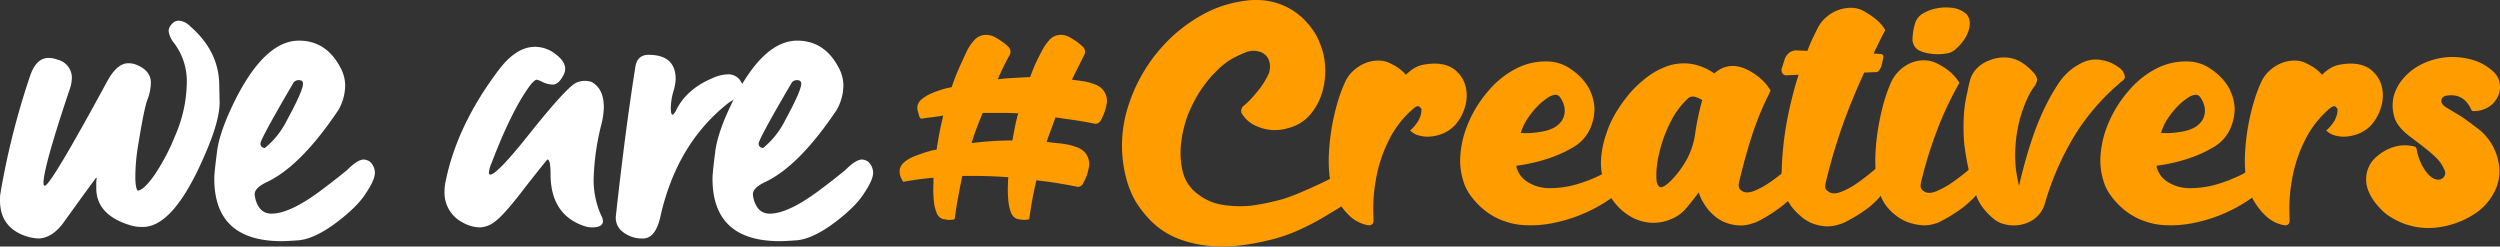
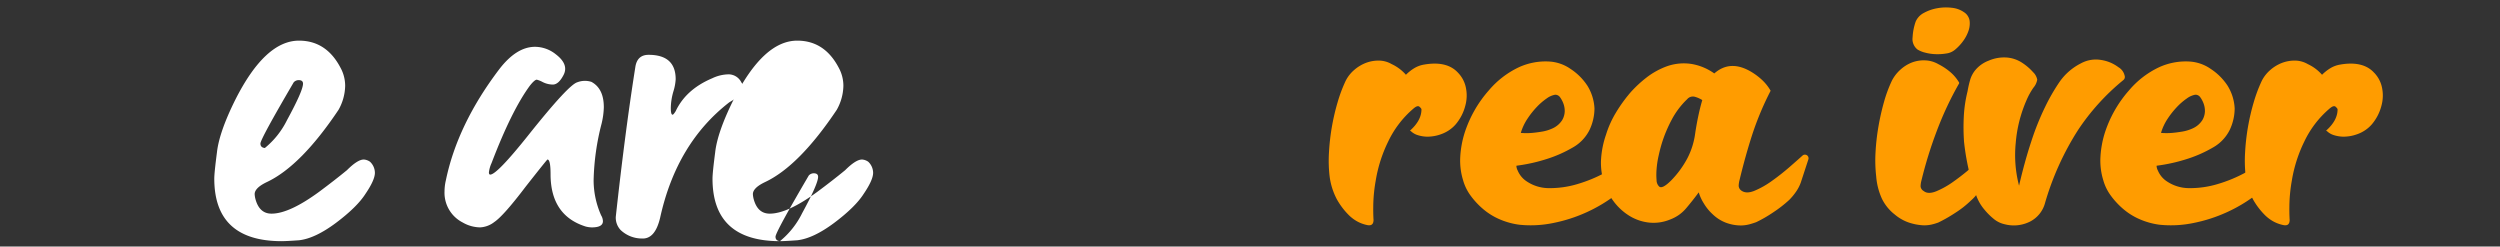
<svg xmlns="http://www.w3.org/2000/svg" width="659.29" height="65.015" viewBox="0 0 659.29 65.015">
  <rect x="0" y="0" width="659.29" height="65.015" fill="#333333" stroke="none" />
  <defs>
    <clipPath id="a">
      <rect width="659.29" height="65.015" transform="translate(0 0)" fill="none" />
    </clipPath>
  </defs>
  <g clip-path="url(#a)">
-     <path d="M10.3,62.894a12.408,12.408,0,0,1-4.33-.936Q0,59.5,0,52.832A10.618,10.618,0,0,1,.117,50.96a202.49,202.49,0,0,1,7.84-31q1.518-4.446,4.563-4.681a6.667,6.667,0,0,1,2.691.469,4.907,4.907,0,0,1,3.743,4.562,9.212,9.212,0,0,1-.468,2.925q-7.018,20.828-7.019,25.038,0,.7.351.7,1.518,0,16.5-27.612,2.571-4.677,5.5-4.68a5.714,5.714,0,0,1,2.339.468q3.51,1.523,3.627,4.446a12.18,12.18,0,0,1-.819,4.447q-.937,2.34-2.457,11.816a51.812,51.812,0,0,0-.818,8.658q0,2.927.585,3.744,1.518,0,4.329-3.92a53.312,53.312,0,0,0,5.5-10.354,36.236,36.236,0,0,0,3.16-14.04A16.738,16.738,0,0,0,45.864,11.3a6.179,6.179,0,0,1-1.4-3.159,2.762,2.762,0,0,1,.818-1.755,2.438,2.438,0,0,1,1.872-.935,4.7,4.7,0,0,1,3.042,1.52Q57.447,13.286,57.8,21.71l.117,5.265q0,4.8-3.628,13.221Q45.98,59.852,37.674,59.852a10.828,10.828,0,0,1-3.393-.468q-8.773-2.689-8.892-9.594V48.21a4.322,4.322,0,0,1,.058-.877,1.59,1.59,0,0,0,.059-.351l-.117-.116q-.117,0-8.541,11.7-2.925,4.094-6.551,4.329" fill="#fff" />
    <path d="M74.295,63.6q-17.785,0-17.784-16.5,0-1.518.7-6.9.586-5.379,4.914-14.039,7.837-15.445,16.731-15.444,7.254,0,11,7.253a9.926,9.926,0,0,1,1.17,4.68,13.359,13.359,0,0,1-1.754,6.318q-9.947,14.86-18.955,19.072-3.159,1.521-3.158,3.158a6.263,6.263,0,0,0,.234,1.4q1.052,3.746,4.211,3.744,4.679,0,12.519-5.733,4.093-3.041,7.372-5.732,2.806-2.808,4.445-2.809a3.227,3.227,0,0,1,1.638.585,4.037,4.037,0,0,1,1.288,2.926q0,1.872-2.457,5.5-2.224,3.51-7.84,7.721-5.5,4.095-9.711,4.563-3.276.234-4.563.234m-4.446-24.57a22.077,22.077,0,0,0,5.851-7.37q4.211-7.724,4.211-9.595,0-.935-1.17-.935a1.794,1.794,0,0,0-1.288.585q-8.774,14.977-8.774,16.145c0,.7.39,1.094,1.17,1.17" fill="#fff" />
    <path d="M156.076,59.969a6.869,6.869,0,0,1-1.639-.234q-9.243-2.924-9.243-13.806,0-3.861-.819-3.861-.117,0-5.733,7.137-5.852,7.722-8.306,9.36a6.6,6.6,0,0,1-3.744,1.4,9.453,9.453,0,0,1-4.564-1.287,8.8,8.8,0,0,1-4.8-8.19,13,13,0,0,1,.351-2.925q3.043-14.74,14.041-29.25,4.562-5.967,9.476-5.967a8.84,8.84,0,0,1,5.5,1.989q3.51,2.693,1.99,5.5Q147.3,22.3,145.779,22.3a6.073,6.073,0,0,1-2.633-.643,7.2,7.2,0,0,0-1.579-.644q-.587,0-1.872,1.638Q134.9,29.2,129.634,43a8.059,8.059,0,0,0-.7,2.457c0,.391.118.585.352.585q1.755,0,10.062-10.413,10.53-13.219,12.87-13.923a5.632,5.632,0,0,1,3.744-.117q3.271,1.755,3.275,6.669a20.14,20.14,0,0,1-.585,4.329,64.8,64.8,0,0,0-2.106,14.976,22.9,22.9,0,0,0,1.99,9.243A3.112,3.112,0,0,1,159,58.331q0,1.636-2.924,1.638" fill="#fff" />
    <path d="M169.531,62.894a8.165,8.165,0,0,1-5.851-2.223,4.738,4.738,0,0,1-1.287-3.509q2.457-22.465,5.148-39.43.467-3.275,3.511-3.276,7.134,0,7.136,6.435a13.084,13.084,0,0,1-.585,3.159,16.341,16.341,0,0,0-.7,4.447q0,1.754.468,1.754c.156,0,.428-.31.819-.936q2.691-5.73,9.6-8.657a10.3,10.3,0,0,1,4.445-1.054A3.782,3.782,0,0,1,195.5,21.71a3.513,3.513,0,0,1,.7,1.872q0,1.4-2.692,2.691l-1.17.7Q178.42,37.742,174.093,57.4q-1.289,5.5-4.562,5.5" fill="#fff" />
-     <path d="M205.681,63.6Q187.9,63.6,187.9,47.1q0-1.518.7-6.9.588-5.379,4.914-14.039,7.838-15.445,16.732-15.444,7.253,0,11,7.253a9.938,9.938,0,0,1,1.17,4.68,13.361,13.361,0,0,1-1.755,6.318q-9.947,14.86-18.954,19.072-3.16,1.521-3.159,3.158a6.321,6.321,0,0,0,.234,1.4q1.051,3.746,4.212,3.744,4.677,0,12.518-5.733,4.095-3.041,7.372-5.732,2.808-2.808,4.446-2.809a3.23,3.23,0,0,1,1.638.585,4.039,4.039,0,0,1,1.287,2.926q0,1.872-2.457,5.5-2.225,3.51-7.839,7.721-5.5,4.095-9.711,4.563-3.277.234-4.564.234m-4.445-24.57a22.076,22.076,0,0,0,5.85-7.37q4.212-7.724,4.212-9.595c0-.623-.392-.935-1.17-.935a1.791,1.791,0,0,0-1.288.585q-8.773,14.977-8.774,16.145c0,.7.389,1.094,1.17,1.17" fill="#fff" />
-     <path d="M291.209,24.168a4.589,4.589,0,0,1,.585,3.509,13.693,13.693,0,0,1-1.52,4.095,1.506,1.506,0,0,1-1.756.82q-2.808-.585-5.323-.936t-4.856-.7q-.586,1.64-1.17,3.217T276,37.388q1.406.237,2.75.352t2.633.351a15.886,15.886,0,0,1,2.809.819,4.7,4.7,0,0,1,2.34,1.872,4.589,4.589,0,0,1,.584,3.51,12.186,12.186,0,0,1-1.521,4.094,1.425,1.425,0,0,1-1.755.82q-2.927-.585-5.557-1t-4.973-.644q-.588,2.458-1.053,4.973t-.819,5.09c0,.157-.157.254-.468.292a5.754,5.754,0,0,1-.7.058,4.663,4.663,0,0,1-1.287-.117,2.555,2.555,0,0,1-1.229-.351,2.822,2.822,0,0,1-1.111-1.4,10.64,10.64,0,0,1-.7-2.925,31.257,31.257,0,0,1-.116-4.914,6.911,6.911,0,0,1,.116-1.52q-4.563-.353-9.009-.352h-3.159q-.588,2.808-1.111,5.616t-.878,5.617c0,.157-.176.254-.526.292a7.174,7.174,0,0,1-.761.058,3.392,3.392,0,0,1-1.17-.117,2.555,2.555,0,0,1-1.229-.351,2.811,2.811,0,0,1-1.111-1.4,10.573,10.573,0,0,1-.7-2.925,30.98,30.98,0,0,1-.118-4.914v-1.4a78.951,78.951,0,0,0-7.839,1.053h-.118a1.31,1.31,0,0,1-.233-.352,4.561,4.561,0,0,1-.7-1.872,2.917,2.917,0,0,1,.058-1.286,3.5,3.5,0,0,1,.995-1.522,8.433,8.433,0,0,1,2.574-1.579,38.087,38.087,0,0,1,4.68-1.58,6.437,6.437,0,0,1,1.4-.233q.7-4.678,1.756-9.01-1.524.235-2.926.41t-2.925.409c-.079-.077-.2-.193-.35-.35a3.341,3.341,0,0,1-.235-.7c-.078-.311-.195-.741-.351-1.287a2.911,2.911,0,0,1,.058-1.288,3.157,3.157,0,0,1,1-1.462,10.226,10.226,0,0,1,2.574-1.579,25.408,25.408,0,0,1,4.68-1.521.8.8,0,0,0,.351-.059.81.81,0,0,1,.351-.058,54.747,54.747,0,0,1,1.989-5.149q1.055-2.339,1.99-4.329a12.44,12.44,0,0,1,1.871-2.807,4.1,4.1,0,0,1,3.276-1.522,4.714,4.714,0,0,1,2.457.7,18.744,18.744,0,0,1,1.931,1.229,13.788,13.788,0,0,1,1.579,1.346,1.855,1.855,0,0,1,.234,1.989q-.937,1.64-1.7,3.217t-1.463,3.217q2.107-.233,4.212-.35l4.329-.235a46.363,46.363,0,0,1,3.042-6.786,12.482,12.482,0,0,1,1.872-2.807,3.99,3.99,0,0,1,3.159-1.522,4.719,4.719,0,0,1,2.457.7,18.744,18.744,0,0,1,1.931,1.229,13.7,13.7,0,0,1,1.579,1.346,1.857,1.857,0,0,1,.234,1.989l-3.276,6.552q.934.117,1.755.234c.544.078,1.091.157,1.638.233a16.006,16.006,0,0,1,2.809.82,4.683,4.683,0,0,1,2.339,1.872M256.226,37.74a84.786,84.786,0,0,1,10.765-.7q.35-1.989.7-3.744t.819-3.394q-1.639-.114-3.393-.116h-5.967q-.82,1.99-1.579,3.977t-1.346,3.979" fill="#ff9c00" />
-     <path d="M358.132,49.556a6.03,6.03,0,0,1-2.106,3.276q-1.29.938-2.633,1.814t-2.983,1.813a66.527,66.527,0,0,1-7.9,4.212,42.589,42.589,0,0,1-8.483,2.808,58.9,58.9,0,0,1-7.9,1.346,36.832,36.832,0,0,1-8.016-.059,30.316,30.316,0,0,1-7.663-1.931,20.666,20.666,0,0,1-6.727-4.386,29.752,29.752,0,0,1-4.212-5.266,25.914,25.914,0,0,1-2.457-5.967,33.91,33.91,0,0,1,.7-19.889A42.306,42.306,0,0,1,305.6,13.345a40.466,40.466,0,0,1,12.518-10A30.54,30.54,0,0,1,327.01.416a21.919,21.919,0,0,1,4.8-.41,18.209,18.209,0,0,1,4.8.761A17.544,17.544,0,0,1,343.858,5.1a21.987,21.987,0,0,1,2.4,2.866,15.4,15.4,0,0,1,1.814,3.452,18.256,18.256,0,0,1,1.4,6.552,19.9,19.9,0,0,1-.878,6.669,15.983,15.983,0,0,1-3.158,5.675,11.012,11.012,0,0,1-5.675,3.451,11.75,11.75,0,0,1-8.308-.468,8.165,8.165,0,0,1-3.977-3.393,1.437,1.437,0,0,1-.117-.994,1.746,1.746,0,0,1,.467-.878,20.224,20.224,0,0,0,2.283-2.164q.992-1.112,1.93-2.282a20.675,20.675,0,0,0,2.164-3.393,5.081,5.081,0,0,0,.528-3.978,3.6,3.6,0,0,0-2.575-2.574,5.416,5.416,0,0,0-3.8.234,29.505,29.505,0,0,0-3.686,1.755,18.938,18.938,0,0,0-2.809,2.106q-1.288,1.172-2.574,2.574a34.264,34.264,0,0,0-5.089,7.839,29.376,29.376,0,0,0-2.631,8.892,21.7,21.7,0,0,0,.233,7.781,10.388,10.388,0,0,0,4.1,6.376,14.2,14.2,0,0,0,6.786,2.867,30.354,30.354,0,0,0,7.254.175,64.465,64.465,0,0,0,8.425-1.755q1.869-.583,4.386-1.638t5.266-2.34q2.746-1.285,5.381-2.75T358.015,43a.907.907,0,0,1,.936.059.769.769,0,0,1,.351.877Z" fill="#ff9c00" />
+     <path d="M205.681,63.6Q187.9,63.6,187.9,47.1q0-1.518.7-6.9.588-5.379,4.914-14.039,7.838-15.445,16.732-15.444,7.253,0,11,7.253a9.938,9.938,0,0,1,1.17,4.68,13.361,13.361,0,0,1-1.755,6.318q-9.947,14.86-18.954,19.072-3.16,1.521-3.159,3.158a6.321,6.321,0,0,0,.234,1.4q1.051,3.746,4.212,3.744,4.677,0,12.518-5.733,4.095-3.041,7.372-5.732,2.808-2.808,4.446-2.809a3.23,3.23,0,0,1,1.638.585,4.039,4.039,0,0,1,1.287,2.926q0,1.872-2.457,5.5-2.225,3.51-7.839,7.721-5.5,4.095-9.711,4.563-3.277.234-4.564.234a22.076,22.076,0,0,0,5.85-7.37q4.212-7.724,4.212-9.595c0-.623-.392-.935-1.17-.935a1.791,1.791,0,0,0-1.288.585q-8.773,14.977-8.774,16.145c0,.7.389,1.094,1.17,1.17" fill="#fff" />
    <path d="M384.572,19.253a7.889,7.889,0,0,1,2.048,4.095,10.019,10.019,0,0,1-.175,4.446,12.3,12.3,0,0,1-2.633,5.089,9.138,9.138,0,0,1-3.8,2.516,10.464,10.464,0,0,1-3.627.643,8.632,8.632,0,0,1-2.516-.409,4.506,4.506,0,0,1-1.463-.761c-.312-.272-.508-.409-.584-.409q3.04-2.691,3.041-5.616,0-.234-.526-.7c-.351-.311-.917-.118-1.7.585a26.117,26.117,0,0,0-6.551,8.6,36.792,36.792,0,0,0-3.277,10.237,41.226,41.226,0,0,0-.643,6.027q-.06,2.633.058,4.387c0,1.093-.508,1.559-1.52,1.4a9.481,9.481,0,0,1-2.574-.878,10,10,0,0,1-2.575-1.93,18.793,18.793,0,0,1-2.983-3.978,17.726,17.726,0,0,1-1.931-6.084,35.34,35.34,0,0,1-.175-6.2,58.145,58.145,0,0,1,2.281-13.338,38.665,38.665,0,0,1,2.106-5.617,9.319,9.319,0,0,1,2.224-2.866,10.341,10.341,0,0,1,3.041-1.872,9.373,9.373,0,0,1,3.452-.643,6.858,6.858,0,0,1,3.451.936,11.263,11.263,0,0,1,3.744,2.808,11.539,11.539,0,0,1,2.224-1.755,7.287,7.287,0,0,1,2.573-.936q6.084-1.053,9.009,2.223" fill="#ff9c00" />
    <path d="M418.5,22.412a12.484,12.484,0,0,1,1.989,6.2,13.384,13.384,0,0,1-1.287,5.617,10.872,10.872,0,0,1-4.563,4.739,33.475,33.475,0,0,1-6.435,2.866,44.559,44.559,0,0,1-8.308,1.872,2.915,2.915,0,0,0,.352,1.287,6.37,6.37,0,0,0,1.989,2.573,10.526,10.526,0,0,0,6.259,2.048,25.247,25.247,0,0,0,7.43-1.052,37.367,37.367,0,0,0,7.6-3.16,52.056,52.056,0,0,0,6.786-4.387c.7-.545,1.189-.8,1.462-.761s.449.255.528.644a2.032,2.032,0,0,1-.059,1.053q-.176.819-.41,1.755t-.468,1.755a2.684,2.684,0,0,1-.468,1.053,22.37,22.37,0,0,1-5.09,5.09,39.609,39.609,0,0,1-7.429,4.387,39.94,39.94,0,0,1-8.717,2.808,29.211,29.211,0,0,1-8.949.468,19.312,19.312,0,0,1-5.149-1.4,17.146,17.146,0,0,1-4.387-2.69,20.477,20.477,0,0,1-3.335-3.568,12.588,12.588,0,0,1-1.989-4.038,17.594,17.594,0,0,1-.76-6.2,25.952,25.952,0,0,1,1.111-6.2,31.583,31.583,0,0,1,6.435-11.35,23.53,23.53,0,0,1,7.781-6.025,16.957,16.957,0,0,1,8.013-1.579,10.907,10.907,0,0,1,5.792,1.989,15.2,15.2,0,0,1,4.271,4.212m-9.126,11.466a5.85,5.85,0,0,0,2.574-2.165,4.814,4.814,0,0,0,.7-2.4,5.621,5.621,0,0,0-.41-2.165,6.6,6.6,0,0,0-.877-1.58,1.5,1.5,0,0,0-1.287-.585,5.391,5.391,0,0,0-2.223,1,16.391,16.391,0,0,0-2.574,2.222,22.624,22.624,0,0,0-2.457,3.1,13.654,13.654,0,0,0-1.755,3.744,18.3,18.3,0,0,0,2.925,0q1.287-.115,2.692-.351a10.706,10.706,0,0,0,2.69-.819" fill="#ff9c00" />
    <path d="M475.363,41.015a.956.956,0,0,1,1.522,1.052l-1.99,6.084a10.534,10.534,0,0,1-1.287,2.457,15.6,15.6,0,0,1-1.755,2.107,32.907,32.907,0,0,1-4.212,3.276,34.9,34.9,0,0,1-4.446,2.573q-.587.237-1.812.585a9.024,9.024,0,0,1-2.809.293,11.455,11.455,0,0,1-3.393-.7,10.341,10.341,0,0,1-3.568-2.281,12.479,12.479,0,0,1-2.282-2.809,11.716,11.716,0,0,1-1.345-2.924q-1.641,2.223-3.335,4.211a10.081,10.081,0,0,1-4.153,2.925,11.433,11.433,0,0,1-5.734.82,12.486,12.486,0,0,1-5.147-1.814,15.07,15.07,0,0,1-4.1-3.8,15.914,15.914,0,0,1-2.574-5.147,16.727,16.727,0,0,1-.7-6.2,24.348,24.348,0,0,1,1.287-6.2,26.067,26.067,0,0,1,2.632-5.85,39.206,39.206,0,0,1,3.8-5.266,31.556,31.556,0,0,1,4.27-3.977,20.137,20.137,0,0,1,4.973-2.808A13.343,13.343,0,0,1,446,16.854a14.352,14.352,0,0,1,6.084,2.516q4.1-3.626,9.477-.585a16.942,16.942,0,0,1,3.042,2.223,12.134,12.134,0,0,1,2.34,2.925,78.97,78.97,0,0,0-4.855,11.583q-1.815,5.616-3.334,11.934a6.629,6.629,0,0,0-.235,1.579,1.633,1.633,0,0,0,.7,1.229q1.286.938,3.451.058a22.911,22.911,0,0,0,4.563-2.574q2.4-1.7,4.621-3.627t3.51-3.1m-37.791,8.19q.818.7,3.159-1.639A25.406,25.406,0,0,0,445,41.717a19.845,19.845,0,0,0,2.048-6.552q.35-2.34.819-4.564t1.053-4.211a7.55,7.55,0,0,0-1.99-.877,1.957,1.957,0,0,0-1.989.643,20.989,20.989,0,0,0-4.1,5.441,35.55,35.55,0,0,0-2.574,6.142q-.468,1.521-.878,3.393a24.479,24.479,0,0,0-.525,3.51,17.268,17.268,0,0,0,0,2.866,2.366,2.366,0,0,0,.7,1.7" fill="#ff9c00" />
-     <path d="M498.178,41.367a.856.856,0,0,1,1.229-.117.965.965,0,0,1,.41,1.17l-2.106,5.967a12.077,12.077,0,0,1-3.043,4.679,24.521,24.521,0,0,1-4.094,3.218,39.288,39.288,0,0,1-4.447,2.516c-.39.157-.994.35-1.812.585a9.051,9.051,0,0,1-2.809.293,11.548,11.548,0,0,1-3.392-.7,10.318,10.318,0,0,1-3.569-2.282,13.25,13.25,0,0,1-3.627-4.914,12.441,12.441,0,0,1-.878-3.392,15.359,15.359,0,0,1-.175-3.393,84.261,84.261,0,0,1,1.462-13.514,105.874,105.874,0,0,1,2.984-11.759l-2.926.118a1.264,1.264,0,0,1-1.345-.527,1.7,1.7,0,0,1-.058-1.58l.7-2.222a3.585,3.585,0,0,1,1.17-1.58,2.8,2.8,0,0,1,1.755-.643l3.042.116a31.725,31.725,0,0,1,1.287-3.1q.7-1.462,1.4-2.868a9.32,9.32,0,0,1,2.223-2.866,10.134,10.134,0,0,1,3.1-1.872,9.831,9.831,0,0,1,3.51-.644,6.865,6.865,0,0,1,3.452.937,24.574,24.574,0,0,1,3.041,2.047,10.086,10.086,0,0,1,2.34,2.633c.156.233.156.429,0,.585q-.819,1.521-1.52,2.983t-1.4,2.866l1.754.117q1.168,0,.7,1.522l-.351,1.638a6.2,6.2,0,0,1-.585,1.111,1.075,1.075,0,0,1-.937.526l-3.041.118q-3.395,7.371-5.792,14.157a148.013,148.013,0,0,0-4.27,14.508,6.487,6.487,0,0,0-.235,1.521q0,.586.82,1.17,1.167.938,3.335.116a20.7,20.7,0,0,0,4.562-2.514q2.4-1.7,4.621-3.628t3.51-3.1" fill="#ff9c00" />
    <path d="M498.879,21.359a10.058,10.058,0,0,1,2.222-2.925,9.828,9.828,0,0,1,3.043-1.931,8.8,8.8,0,0,1,3.51-.585,7.475,7.475,0,0,1,3.51.995,15.757,15.757,0,0,1,3.042,1.989,11.052,11.052,0,0,1,2.341,2.691.426.426,0,0,1,0,.585A87.075,87.075,0,0,0,510.7,34.7a109.69,109.69,0,0,0-3.978,12.869,6.635,6.635,0,0,0-.234,1.58,1.588,1.588,0,0,0,.818,1.228q1.17.938,3.335.059A22.915,22.915,0,0,0,515.2,47.86q2.4-1.7,4.621-3.627t3.51-3.1a.972.972,0,0,1,1.228-.058.876.876,0,0,1,.41,1.111l-2.106,6.084a10.26,10.26,0,0,1-3.042,4.563,25.725,25.725,0,0,1-4.153,3.276,38.189,38.189,0,0,1-4.505,2.574,14.261,14.261,0,0,1-1.755.526,8.484,8.484,0,0,1-2.691.176,14.418,14.418,0,0,1-3.334-.7,11.529,11.529,0,0,1-3.686-2.1,11.913,11.913,0,0,1-3.394-4.155,17.422,17.422,0,0,1-1.52-5.908,37.152,37.152,0,0,1-.175-6.318,56.969,56.969,0,0,1,.76-6.786,63.315,63.315,0,0,1,1.463-6.494,35.261,35.261,0,0,1,2.047-5.557M505.2,5.681a14.755,14.755,0,0,0-.818,4.153,3.5,3.5,0,0,0,1.287,3.218,6.88,6.88,0,0,0,1.988.819,12.213,12.213,0,0,0,2.75.41,13.846,13.846,0,0,0,2.866-.176,4.468,4.468,0,0,0,2.223-.936,12.223,12.223,0,0,0,2.165-2.281,9.955,9.955,0,0,0,1.462-2.75,5.922,5.922,0,0,0,.292-2.69,3.29,3.29,0,0,0-1.462-2.224,6.777,6.777,0,0,0-3.218-1.17,12.864,12.864,0,0,0-3.861.117,11.389,11.389,0,0,0-3.51,1.229A4.686,4.686,0,0,0,505.2,5.681" fill="#ff9c00" />
    <path d="M560.3,19.955a1.042,1.042,0,0,1-.351,1.17,59.533,59.533,0,0,0-11.934,13.162,73.743,73.743,0,0,0-8.775,19.481,7.709,7.709,0,0,1-3.8,4.622,9.486,9.486,0,0,1-6.728.759,6.845,6.845,0,0,1-2.983-1.462,17.26,17.26,0,0,1-2.4-2.4,11.916,11.916,0,0,1-2.165-3.744q-.762-2.106-1.345-4.212a63.994,63.994,0,0,1-1.872-9.945,55.4,55.4,0,0,1-.058-6.728,34.635,34.635,0,0,1,.994-6.61,26.765,26.765,0,0,1,.644-2.866,7.305,7.305,0,0,1,1.345-2.633,8.5,8.5,0,0,1,3.627-2.575,10.173,10.173,0,0,1,4.505-.818,8.56,8.56,0,0,1,4.27,1.4,14.187,14.187,0,0,1,2.867,2.457,3.7,3.7,0,0,1,1.111,1.99,4.381,4.381,0,0,1-.994,2.106,18.33,18.33,0,0,0-1.814,3.276,35.186,35.186,0,0,0-2.866,11.349,32.007,32.007,0,0,0,.877,11.232q1.52-6.552,3.276-11.818a69.566,69.566,0,0,1,3.627-9.009,51.085,51.085,0,0,1,3.744-6.493,15.213,15.213,0,0,1,5.733-4.972,8.179,8.179,0,0,1,5.148-.877,10.074,10.074,0,0,1,4.68,1.929,3.447,3.447,0,0,1,1.638,2.224" fill="#ff9c00" />
    <path d="M587.328,22.412a12.486,12.486,0,0,1,1.99,6.2,13.384,13.384,0,0,1-1.287,5.617,10.872,10.872,0,0,1-4.563,4.739,33.53,33.53,0,0,1-6.435,2.866,44.577,44.577,0,0,1-8.308,1.872,2.926,2.926,0,0,0,.351,1.287,6.373,6.373,0,0,0,1.99,2.573,10.524,10.524,0,0,0,6.259,2.048,25.252,25.252,0,0,0,7.43-1.052,37.36,37.36,0,0,0,7.6-3.16,52.005,52.005,0,0,0,6.787-4.387c.7-.545,1.188-.8,1.462-.761s.449.255.527.644a2.032,2.032,0,0,1-.059,1.053q-.176.819-.409,1.755t-.468,1.755a2.68,2.68,0,0,1-.469,1.053,22.349,22.349,0,0,1-5.09,5.09,39.6,39.6,0,0,1-7.428,4.387,39.957,39.957,0,0,1-8.717,2.808,29.217,29.217,0,0,1-8.95.468,19.332,19.332,0,0,1-5.149-1.4,17.157,17.157,0,0,1-4.386-2.69,20.479,20.479,0,0,1-3.335-3.568,12.592,12.592,0,0,1-1.99-4.038,17.593,17.593,0,0,1-.759-6.2,25.952,25.952,0,0,1,1.111-6.2,31.583,31.583,0,0,1,6.435-11.35,23.516,23.516,0,0,1,7.78-6.025,16.961,16.961,0,0,1,8.014-1.579,10.91,10.91,0,0,1,5.792,1.989,15.185,15.185,0,0,1,4.27,4.212M578.2,33.878a5.861,5.861,0,0,0,2.574-2.165,4.822,4.822,0,0,0,.7-2.4,5.639,5.639,0,0,0-.409-2.165,6.636,6.636,0,0,0-.878-1.58,1.5,1.5,0,0,0-1.287-.585,5.382,5.382,0,0,0-2.222,1,16.353,16.353,0,0,0-2.575,2.222,22.622,22.622,0,0,0-2.457,3.1,13.649,13.649,0,0,0-1.754,3.744,18.291,18.291,0,0,0,2.924,0q1.287-.115,2.692-.351a10.726,10.726,0,0,0,2.691-.819" fill="#ff9c00" />
    <path d="M626.172,19.253a7.889,7.889,0,0,1,2.048,4.095,10.018,10.018,0,0,1-.175,4.446,12.3,12.3,0,0,1-2.633,5.089,9.137,9.137,0,0,1-3.8,2.516,10.463,10.463,0,0,1-3.627.643,8.633,8.633,0,0,1-2.516-.409A4.506,4.506,0,0,1,614,34.872c-.312-.272-.508-.409-.584-.409q3.041-2.691,3.041-5.616c0-.156-.176-.39-.526-.7s-.917-.118-1.7.585a26.117,26.117,0,0,0-6.551,8.6,36.793,36.793,0,0,0-3.277,10.237,41.225,41.225,0,0,0-.643,6.027q-.06,2.633.058,4.387c0,1.093-.508,1.559-1.52,1.4a9.481,9.481,0,0,1-2.574-.878,10,10,0,0,1-2.575-1.93,18.794,18.794,0,0,1-2.983-3.978,17.727,17.727,0,0,1-1.931-6.084,35.337,35.337,0,0,1-.175-6.2,58.148,58.148,0,0,1,2.281-13.338,38.661,38.661,0,0,1,2.106-5.617,9.321,9.321,0,0,1,2.224-2.866,10.34,10.34,0,0,1,3.041-1.872,9.373,9.373,0,0,1,3.452-.643,6.857,6.857,0,0,1,3.451.936,11.264,11.264,0,0,1,3.744,2.808,11.537,11.537,0,0,1,2.224-1.755,7.287,7.287,0,0,1,2.573-.936q6.084-1.053,9.009,2.223" fill="#ff9c00" />
-     <path d="M651.678,28.847q-1.989-4.328-6.435-3.627a1.566,1.566,0,0,0-1.4,1.053q-.237,1.172,1.345,2.106c1.054.625,1.89,1.132,2.515,1.521a28.1,28.1,0,0,1,3.042,1.989q1.755,1.289,3.393,2.574a14.509,14.509,0,0,1,4.8,8.541,11.644,11.644,0,0,1-.994,7.313,14.821,14.821,0,0,1-5.09,5.908,22.964,22.964,0,0,1-10.471,3.8,18.639,18.639,0,0,1-11.291-2.4,14.061,14.061,0,0,1-3.861-3.159,14.2,14.2,0,0,1-2.691-4.212,8.3,8.3,0,0,1-.292-5.031,7.844,7.844,0,0,1,2.867-4.212,12.209,12.209,0,0,1,4.446-2.34,10.037,10.037,0,0,1,5.265,0c.155,0,.31.195.467.585a13.96,13.96,0,0,0,2.164,5.558q1.581,2.28,3.1,2.515a1.843,1.843,0,0,0,1.813-.526,1.653,1.653,0,0,0,.292-1.931,12.444,12.444,0,0,0-.818-1.58,9.854,9.854,0,0,0-1.4-1.7,32.362,32.362,0,0,0-2.457-2.164q-1.524-1.229-3.862-2.984-3.746-2.689-4.621-5.324a10.66,10.66,0,0,1-.293-5.557,11.856,11.856,0,0,1,2.223-4.446,15.011,15.011,0,0,1,5.031-4.094,17.947,17.947,0,0,1,3.51-1.346,17.449,17.449,0,0,1,4.856-.644,19.477,19.477,0,0,1,5.441.819,13.479,13.479,0,0,1,5.265,3.042,5.222,5.222,0,0,1,1.637,2.867,5.748,5.748,0,0,1-.293,3.334,6.745,6.745,0,0,1-2.222,2.867,7.313,7.313,0,0,1-4.27,1.345.626.626,0,0,1-.7-.468" fill="#ff9c00" />
  </g>
</svg>